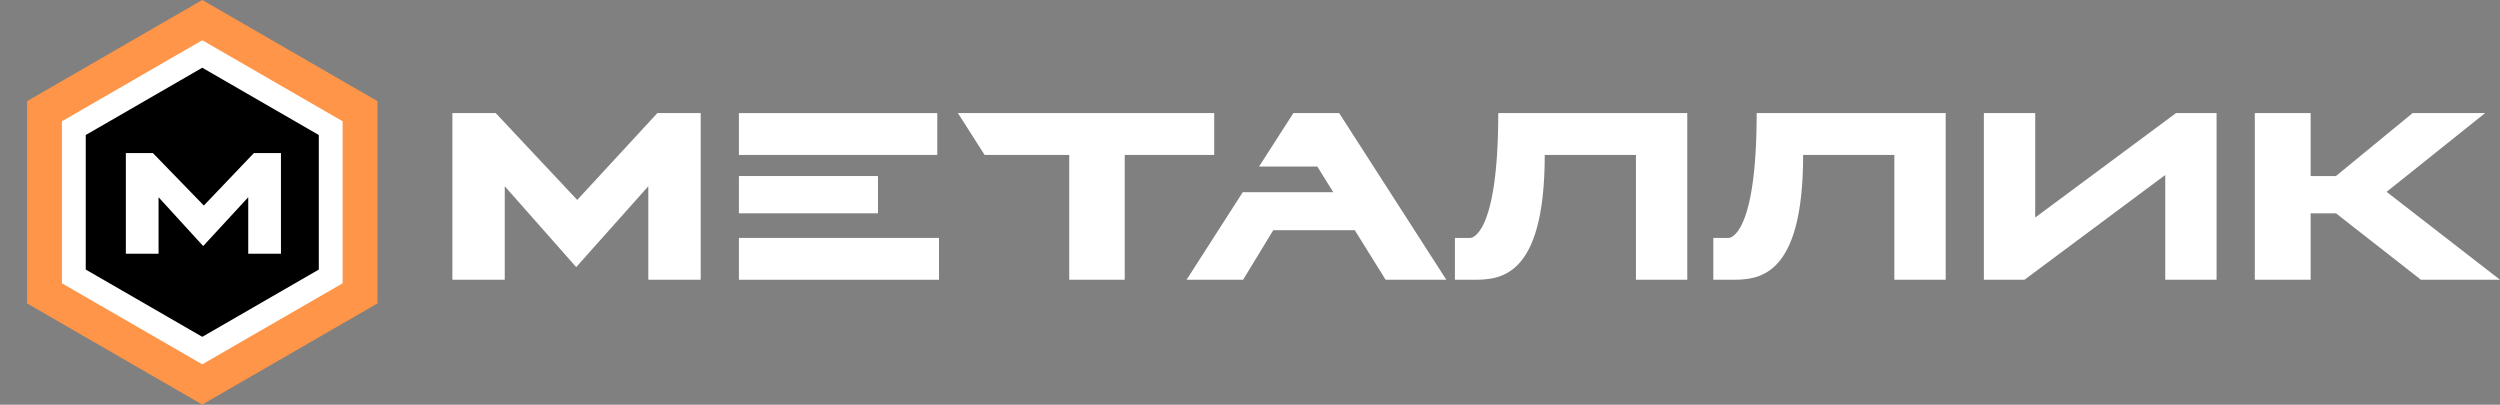
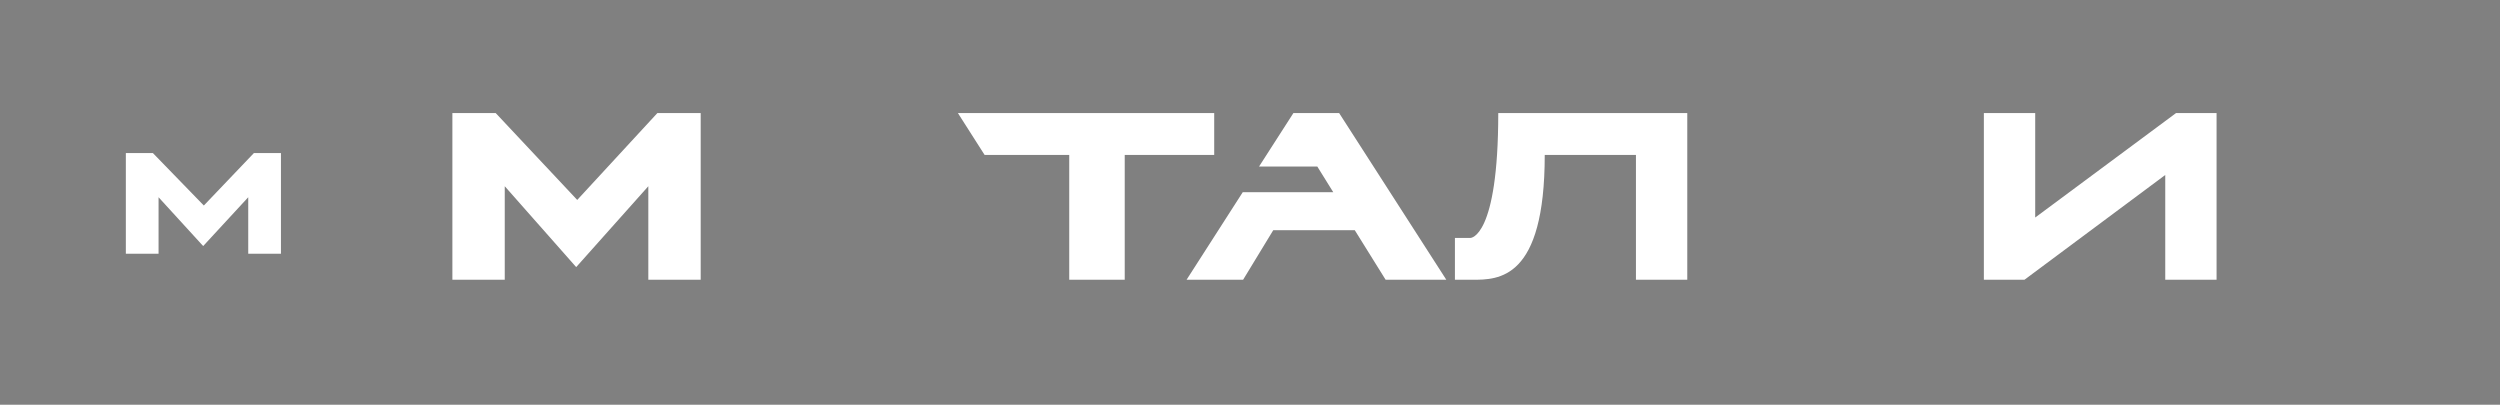
<svg xmlns="http://www.w3.org/2000/svg" width="210" height="34" viewBox="0 0 210 34" fill="none">
  <rect x="0" y="0" width="210" height="34" fill="#808080" stroke="none" />
  <path d="M54.459 15.643V23.5H58.858V9.5H55.217L48.487 16.795L41.641 9.5H38V23.5H42.399V15.643L48.4 22.437L54.459 15.643Z" fill="white" />
-   <path d="M78.876 23.5V19.985H62.068V23.5H78.876ZM62.068 9.5V13.015H78.731V9.5H62.068ZM73.749 17.918V14.787H62.068V17.918H73.749Z" fill="white" />
  <path d="M94.477 13.015H101.993V9.5H80.465L82.708 13.015H89.816V23.5H94.477V13.015Z" fill="white" />
  <path d="M111.994 16.146H104.39L99.671 23.5H104.42L106.954 19.335H113.8L116.393 23.5H121.491L112.489 9.5H108.644L105.76 13.989H110.654L111.994 16.146Z" fill="white" />
  <path d="M137.419 13.015V23.5H141.731V9.5H125.854C125.854 19.985 123.524 19.985 123.524 19.985H122.213V23.5H123.669C125.883 23.5 129.758 23.5 129.758 13.015H137.419Z" fill="white" />
-   <path d="M159.126 13.015V23.5H163.437V9.5H147.561C147.561 19.985 145.23 19.985 145.23 19.985H143.919V23.5H145.376C147.59 23.5 151.464 23.5 151.464 13.015H159.126Z" fill="white" />
  <path d="M170.957 18.272V9.5H166.645V23.5H170.053L181.881 14.698V23.5H186.192V9.5H182.784L170.957 18.272Z" fill="white" />
-   <path d="M194.094 23.5V17.918H196.221L203.358 23.5H210L200.474 16.116L208.747 9.5H202.659L196.221 14.787H194.094V9.5H189.404V23.5H194.094Z" fill="white" />
-   <path d="M16.991 0L24.349 4.248L31.706 8.496L31.706 16.991L31.706 25.487L24.349 29.735L16.991 33.983L9.634 29.735L2.276 25.487L2.277 16.991L2.276 8.496L9.634 4.248L16.991 0Z" fill="#FF9548" />
-   <path d="M22.385 7.649L22.385 7.649L27.779 10.763L27.779 16.991V16.991L27.779 23.22L22.385 26.334L22.385 26.334L16.991 29.448L11.597 26.334L11.597 26.334L6.203 23.22L6.203 16.991V16.991L6.203 10.763L11.597 7.649L11.597 7.649L16.991 4.534L22.385 7.649Z" fill="black" stroke="white" stroke-width="2" />
  <path d="M20.852 16.568V21.311H23.6V12.86H21.325L17.122 17.264L12.845 12.86H10.571V21.311H13.319V16.568L17.067 20.669L20.852 16.568Z" fill="white" />
</svg>